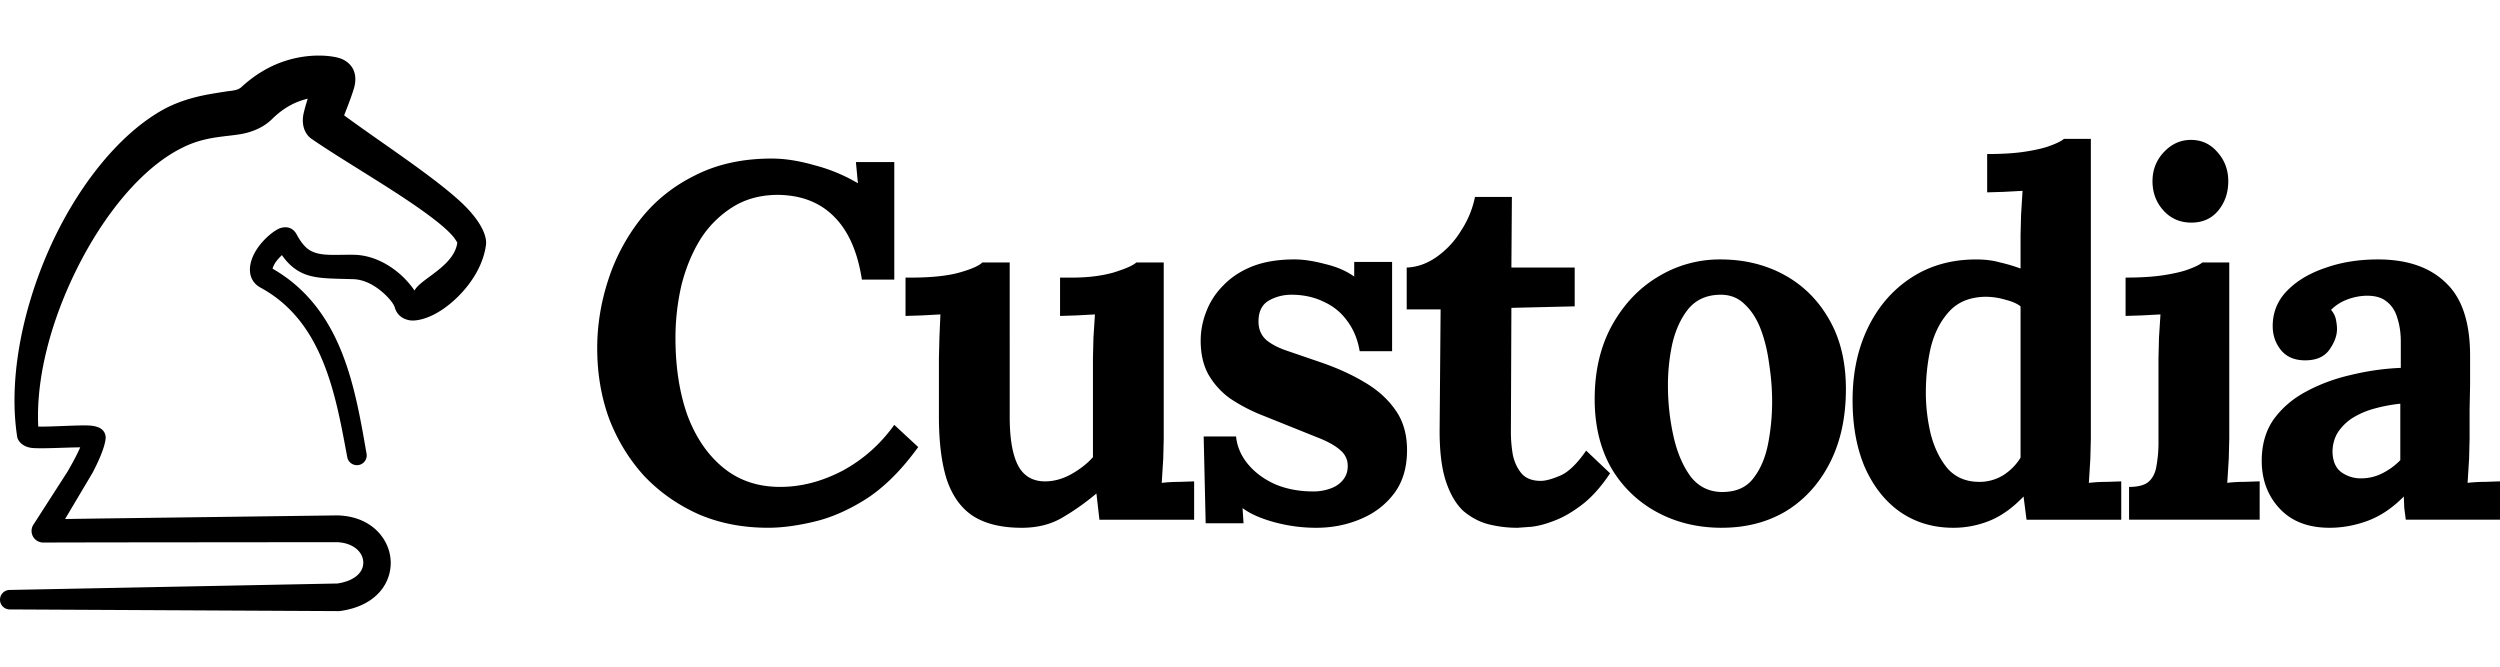
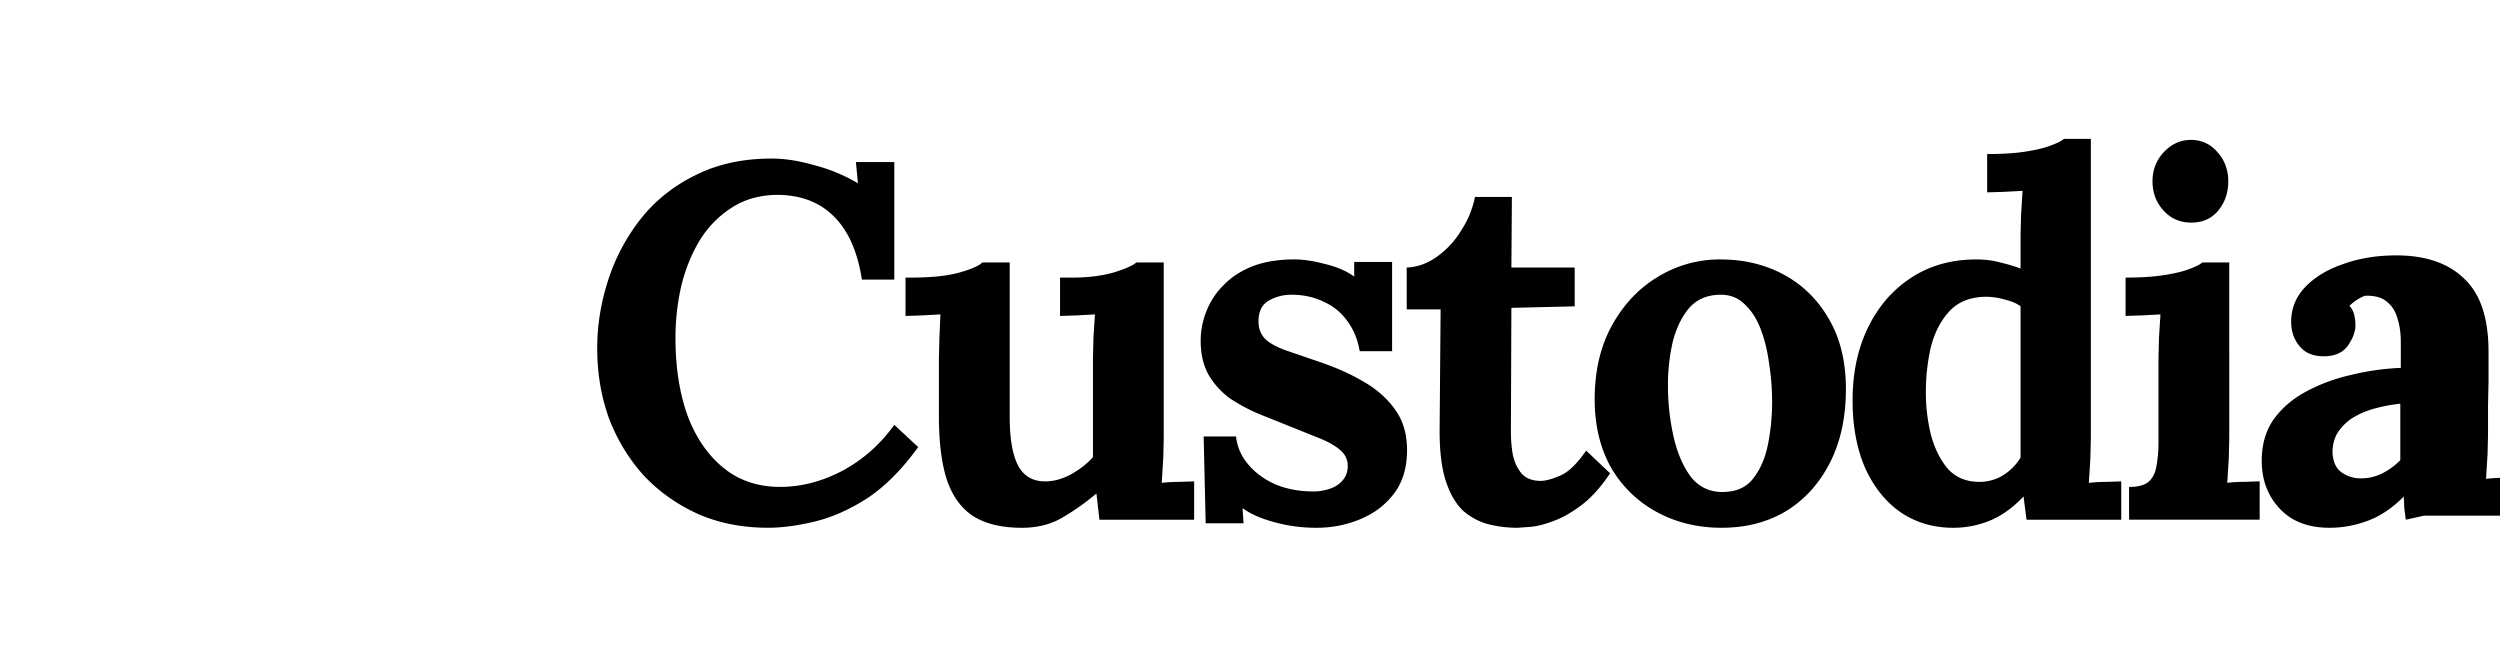
<svg xmlns="http://www.w3.org/2000/svg" width="180" height="48" fill="#000">
-   <path fill-rule="evenodd" d="M5.775 32.208c-.215.504-.545 1.11-.902 1.731l-2.451 3.812a.83.83 0 0 0-.052.866c.072.135.18.248.312.327s.284.119.438.118l4.339-.01 16.8-.016c1.158.044 1.882.697 1.898 1.456.015.721-.638 1.338-1.865 1.52l-23.591.464c-.39.003-.704.319-.701.707s.322.699.711.696L24.38 44c.044 0 .088-.004.131-.01 2.61-.371 3.664-2.035 3.62-3.548-.047-1.61-1.365-3.27-3.827-3.333h-.036l-16.824.22h-.001l-2.757.04 1.98-3.331c.502-.959.864-1.841.932-2.401a.78.78 0 0 0-.352-.786c-.112-.079-.408-.196-.852-.215-.839-.037-2.649.099-3.64.077-.181-3.548.943-7.644 2.748-11.293 1.964-3.969 4.752-7.411 7.715-8.828 1.797-.885 3.441-.713 4.615-1.046.699-.198 1.29-.512 1.772-.988.643-.636 1.315-1.038 1.948-1.27a5.39 5.39 0 0 1 .605-.183c-.16.51-.305 1.022-.336 1.287-.101.852.271 1.372.61 1.605 2.286 1.572 5.78 3.566 8.195 5.323.865.629 1.586 1.213 2.021 1.736.124.149.262.383.28.414-.231 1.715-2.662 2.603-3.081 3.45a6.29 6.29 0 0 0-1.591-1.61c-.776-.541-1.736-.952-2.788-.966-1.335-.018-2.252.105-2.991-.235-.427-.197-.763-.578-1.121-1.238-.2-.368-.561-.612-1.124-.461-.388.104-1.193.717-1.707 1.484-.717 1.068-.771 2.269.241 2.819 1.754.954 2.951 2.325 3.808 3.889 1.405 2.565 1.924 5.63 2.43 8.314.069.381.437.634.82.566s.639-.434.569-.815c-.495-2.834-1.027-6.062-2.468-8.784-.959-1.811-2.315-3.401-4.299-4.537.008-.034.018-.075.029-.104a1.75 1.75 0 0 1 .157-.308c.114-.183.309-.394.487-.567.446.644.921 1.031 1.445 1.282.908.435 2.034.402 3.686.451.676.02 1.281.315 1.773.672.66.478 1.137 1.067 1.22 1.359.143.502.493.805 1.007.918.504.111 1.392-.096 2.318-.694 1.409-.912 2.969-2.692 3.241-4.704.109-.766-.533-1.937-1.862-3.156-2.057-1.885-5.75-4.274-8.35-6.191.25-.63.665-1.707.756-2.135.269-1.275-.566-1.842-1.147-2.001-.706-.192-2.165-.322-3.843.216-1.014.325-2.104.913-3.155 1.88-.284.267-.709.258-1.177.333-.695.112-1.477.221-2.314.448-.67.181-1.373.432-2.092.817-3.332 1.821-6.482 5.859-8.477 10.573-1.812 4.283-2.708 9.072-2.088 13.025.025.203.32.736 1.125.798.747.057 2.358-.043 3.411-.049z" />
  <path d="M62.057 20.132c-.311-2.009-.981-3.523-2.01-4.54-1.005-1.017-2.345-1.537-4.019-1.562-1.244 0-2.333.291-3.266.872a7.41 7.41 0 0 0-2.333 2.324c-.598.968-1.053 2.07-1.364 3.305a16.78 16.78 0 0 0-.431 3.813c0 2.082.287 3.934.861 5.556.598 1.598 1.459 2.857 2.584 3.777s2.488 1.38 4.091 1.38c1.507 0 3.003-.387 4.486-1.162 1.483-.799 2.728-1.901 3.732-3.305l1.723 1.598c-1.172 1.622-2.405 2.857-3.697 3.704-1.292.823-2.56 1.38-3.804 1.671-1.22.291-2.321.436-3.302.436-1.842 0-3.517-.327-5.024-.98-1.507-.678-2.811-1.598-3.912-2.76-1.077-1.186-1.914-2.554-2.512-4.104-.574-1.574-.861-3.268-.861-5.084 0-1.646.263-3.281.79-4.903a14.06 14.06 0 0 1 2.333-4.394c1.053-1.332 2.369-2.385 3.948-3.159 1.579-.799 3.41-1.199 5.491-1.199.933 0 1.95.157 3.051.472 1.124.29 2.177.726 3.158 1.307l-.144-1.525h2.763v8.462h-2.333zM73.559 38c-1.436 0-2.596-.278-3.481-.835-.861-.557-1.495-1.428-1.902-2.615-.383-1.186-.574-2.712-.574-4.576v-4.176l.036-1.489.072-1.671-1.364.073-1.148.036v-2.76h.359c1.483 0 2.656-.121 3.517-.363s1.412-.484 1.651-.726h1.974V30.01c0 1.574.203 2.748.61 3.523.407.751 1.053 1.126 1.938 1.126.622 0 1.244-.169 1.866-.508.646-.363 1.172-.775 1.579-1.235v-7.118l.036-1.489.108-1.671-1.364.073-1.148.036v-2.76h.861c1.125 0 2.117-.121 2.979-.363.861-.266 1.412-.508 1.651-.726h1.974v12.674l-.036 1.453-.108 1.743c.383-.048.802-.073 1.256-.073l1.077-.036v2.76h-6.819l-.108-.944-.108-.944a17.29 17.29 0 0 1-2.405 1.707c-.837.508-1.83.763-2.979.763zm21.216 0a11.43 11.43 0 0 1-3.015-.4c-.981-.267-1.747-.605-2.297-1.017l.072 1.09h-2.727l-.144-6.247h2.333c.072.726.359 1.392.861 1.997s1.16 1.089 1.974 1.453c.813.339 1.723.508 2.728.508a3.57 3.57 0 0 0 1.148-.182c.383-.121.694-.315.933-.581.263-.291.395-.642.395-1.053a1.42 1.42 0 0 0-.502-1.126c-.311-.291-.778-.569-1.4-.835l-2.261-.908-2.261-.908c-.742-.315-1.436-.69-2.082-1.126-.622-.46-1.124-1.017-1.507-1.671-.383-.678-.574-1.501-.574-2.469a5.68 5.68 0 0 1 .395-2.07 5.33 5.33 0 0 1 1.22-1.889c.55-.581 1.244-1.041 2.082-1.38.861-.339 1.878-.508 3.051-.508.646 0 1.376.109 2.189.327.837.194 1.543.496 2.117.908V18.86h2.728v6.428h-2.333c-.143-.847-.443-1.574-.897-2.179-.431-.605-.993-1.065-1.687-1.38-.694-.339-1.471-.508-2.333-.508a3.24 3.24 0 0 0-1.651.436c-.479.291-.718.787-.718 1.489 0 .557.191 1.005.574 1.344.383.315.909.581 1.579.799l2.225.763c1.22.412 2.297.896 3.23 1.453.957.557 1.711 1.235 2.261 2.034.55.775.826 1.731.826 2.869 0 1.259-.311 2.3-.934 3.123s-1.435 1.44-2.44 1.852c-.981.412-2.034.617-3.158.617zm14.476 0a8.48 8.48 0 0 1-2.082-.254c-.646-.169-1.244-.484-1.794-.944-.527-.484-.945-1.186-1.256-2.106s-.467-2.143-.467-3.668l.072-8.752h-2.441v-3.014c.742-.024 1.46-.278 2.154-.763a6.31 6.31 0 0 0 1.758-1.889 6.89 6.89 0 0 0 1.005-2.433h2.656l-.036 5.084h4.558v2.796l-4.558.109-.036 8.934a9.82 9.82 0 0 0 .144 1.671c.119.533.335.981.646 1.344.311.339.765.508 1.363.508.335 0 .79-.121 1.364-.363.598-.242 1.232-.847 1.902-1.816l1.723 1.634c-.646.968-1.316 1.719-2.01 2.252s-1.364.92-2.01 1.162c-.622.242-1.172.387-1.65.436l-1.005.073zm14.717 0c-1.722 0-3.278-.375-4.665-1.126a8.43 8.43 0 0 1-3.302-3.196c-.79-1.404-1.184-3.05-1.184-4.939 0-2.009.406-3.765 1.22-5.266.837-1.525 1.938-2.7 3.302-3.523a8.52 8.52 0 0 1 4.522-1.271c1.722 0 3.265.375 4.629 1.126s2.441 1.828 3.23 3.232c.79 1.38 1.185 3.038 1.185 4.975 0 2.034-.383 3.801-1.149 5.302s-1.818 2.663-3.158 3.486c-1.34.799-2.883 1.198-4.63 1.198zm.144-2.578c.957-.024 1.675-.363 2.153-1.017.503-.654.849-1.477 1.041-2.469a15.92 15.92 0 0 0 .287-3.014c0-.896-.072-1.804-.215-2.724-.12-.92-.323-1.755-.61-2.506s-.682-1.356-1.185-1.816c-.478-.46-1.076-.678-1.794-.654-.933.024-1.675.363-2.225 1.017-.527.654-.91 1.477-1.149 2.47a14.04 14.04 0 0 0-.323 3.051 16.73 16.73 0 0 0 .395 3.632c.263 1.186.682 2.167 1.256 2.942.598.751 1.388 1.114 2.369 1.09zM140.635 38c-1.435 0-2.703-.375-3.804-1.126-1.077-.751-1.926-1.816-2.548-3.196-.598-1.38-.897-3.002-.897-4.866 0-1.961.37-3.704 1.112-5.23s1.783-2.724 3.123-3.595 2.895-1.307 4.665-1.307c.646 0 1.22.073 1.723.218a11.64 11.64 0 0 1 1.471.436v-2.397l.036-1.453.108-1.743-1.364.073-1.184.036v-2.76c1.124 0 2.057-.06 2.799-.182.766-.121 1.364-.266 1.794-.436.455-.169.766-.327.934-.472h1.938v21.572l-.036 1.453-.108 1.743c.407-.048.837-.073 1.292-.073l1.041-.036v2.76h-6.819l-.108-.835-.107-.835c-.79.823-1.603 1.404-2.441 1.743a6.92 6.92 0 0 1-2.62.508zm1.866-3.305a3.29 3.29 0 0 0 1.723-.472c.526-.339.945-.763 1.256-1.271v-1.089-1.09-8.716c-.239-.194-.598-.351-1.076-.472a5.04 5.04 0 0 0-1.472-.218c-1.101.024-1.962.375-2.584 1.053s-1.065 1.537-1.328 2.578c-.239 1.041-.359 2.131-.359 3.268 0 1.017.12 2.022.359 3.014.263.993.67 1.816 1.22 2.469.575.63 1.328.944 2.261.944zm10.792.363c.67 0 1.149-.133 1.436-.399s.466-.642.538-1.126a9.24 9.24 0 0 0 .144-1.707v-6.029l.036-1.489.107-1.671-1.363.073-1.149.036v-2.76c1.101 0 2.034-.06 2.799-.182s1.364-.266 1.795-.436c.454-.17.766-.327.933-.472h1.938V31.57l-.036 1.453-.108 1.743c.383-.048.802-.073 1.257-.073l1.076-.036v2.76h-9.403v-2.361zm4.486-19.03c-.813 0-1.483-.291-2.009-.872s-.79-1.283-.79-2.106.275-1.525.826-2.106 1.196-.872 1.938-.872c.765 0 1.399.291 1.902.872.526.581.789 1.283.789 2.106s-.239 1.525-.718 2.106-1.124.872-1.938.872z" />
-   <path d="M173.217 37.419l-.108-.835-.036-.835c-.813.823-1.674 1.404-2.584 1.743s-1.83.508-2.763.508c-1.531 0-2.728-.46-3.589-1.38s-1.292-2.07-1.292-3.45c0-1.162.287-2.155.861-2.978.599-.823 1.376-1.489 2.333-1.997.981-.533 2.058-.932 3.23-1.199 1.197-.29 2.393-.46 3.589-.508v-1.889c0-.63-.084-1.198-.251-1.707-.144-.508-.407-.908-.79-1.198-.359-.29-.873-.424-1.543-.399a4.22 4.22 0 0 0-1.328.291c-.43.169-.801.412-1.112.726a1.49 1.49 0 0 1 .359.726c.047.242.071.46.071.654 0 .484-.191.993-.574 1.525-.383.508-.993.75-1.83.726-.718-.024-1.268-.278-1.651-.763s-.574-1.053-.574-1.707c0-.968.335-1.804 1.005-2.506.693-.726 1.615-1.283 2.763-1.671 1.148-.412 2.417-.617 3.804-.617 2.106 0 3.733.557 4.881 1.671 1.172 1.089 1.759 2.845 1.759 5.266v2.106l-.036 1.743v2.106l-.036 1.453-.108 1.743c.407-.048.838-.073 1.292-.073l1.041-.036v2.76h-6.783zm-.395-8.353c-.67.073-1.304.194-1.902.363a5.91 5.91 0 0 0-1.579.69 3.61 3.61 0 0 0-1.041 1.053c-.239.412-.359.872-.359 1.38.024.678.24 1.162.646 1.453a2.35 2.35 0 0 0 1.4.436 3.37 3.37 0 0 0 1.543-.363 4.94 4.94 0 0 0 1.292-.944v-.69-.726-1.307-1.344z" />
+   <path d="M173.217 37.419l-.108-.835-.036-.835c-.813.823-1.674 1.404-2.584 1.743s-1.83.508-2.763.508c-1.531 0-2.728-.46-3.589-1.38s-1.292-2.07-1.292-3.45c0-1.162.287-2.155.861-2.978.599-.823 1.376-1.489 2.333-1.997.981-.533 2.058-.932 3.23-1.199 1.197-.29 2.393-.46 3.589-.508v-1.889c0-.63-.084-1.198-.251-1.707-.144-.508-.407-.908-.79-1.198-.359-.29-.873-.424-1.543-.399c-.43.169-.801.412-1.112.726a1.49 1.49 0 0 1 .359.726c.047.242.071.46.071.654 0 .484-.191.993-.574 1.525-.383.508-.993.75-1.83.726-.718-.024-1.268-.278-1.651-.763s-.574-1.053-.574-1.707c0-.968.335-1.804 1.005-2.506.693-.726 1.615-1.283 2.763-1.671 1.148-.412 2.417-.617 3.804-.617 2.106 0 3.733.557 4.881 1.671 1.172 1.089 1.759 2.845 1.759 5.266v2.106l-.036 1.743v2.106l-.036 1.453-.108 1.743c.407-.048.838-.073 1.292-.073l1.041-.036v2.76h-6.783zm-.395-8.353c-.67.073-1.304.194-1.902.363a5.91 5.91 0 0 0-1.579.69 3.61 3.61 0 0 0-1.041 1.053c-.239.412-.359.872-.359 1.38.024.678.24 1.162.646 1.453a2.35 2.35 0 0 0 1.4.436 3.37 3.37 0 0 0 1.543-.363 4.94 4.94 0 0 0 1.292-.944v-.69-.726-1.307-1.344z" />
</svg>